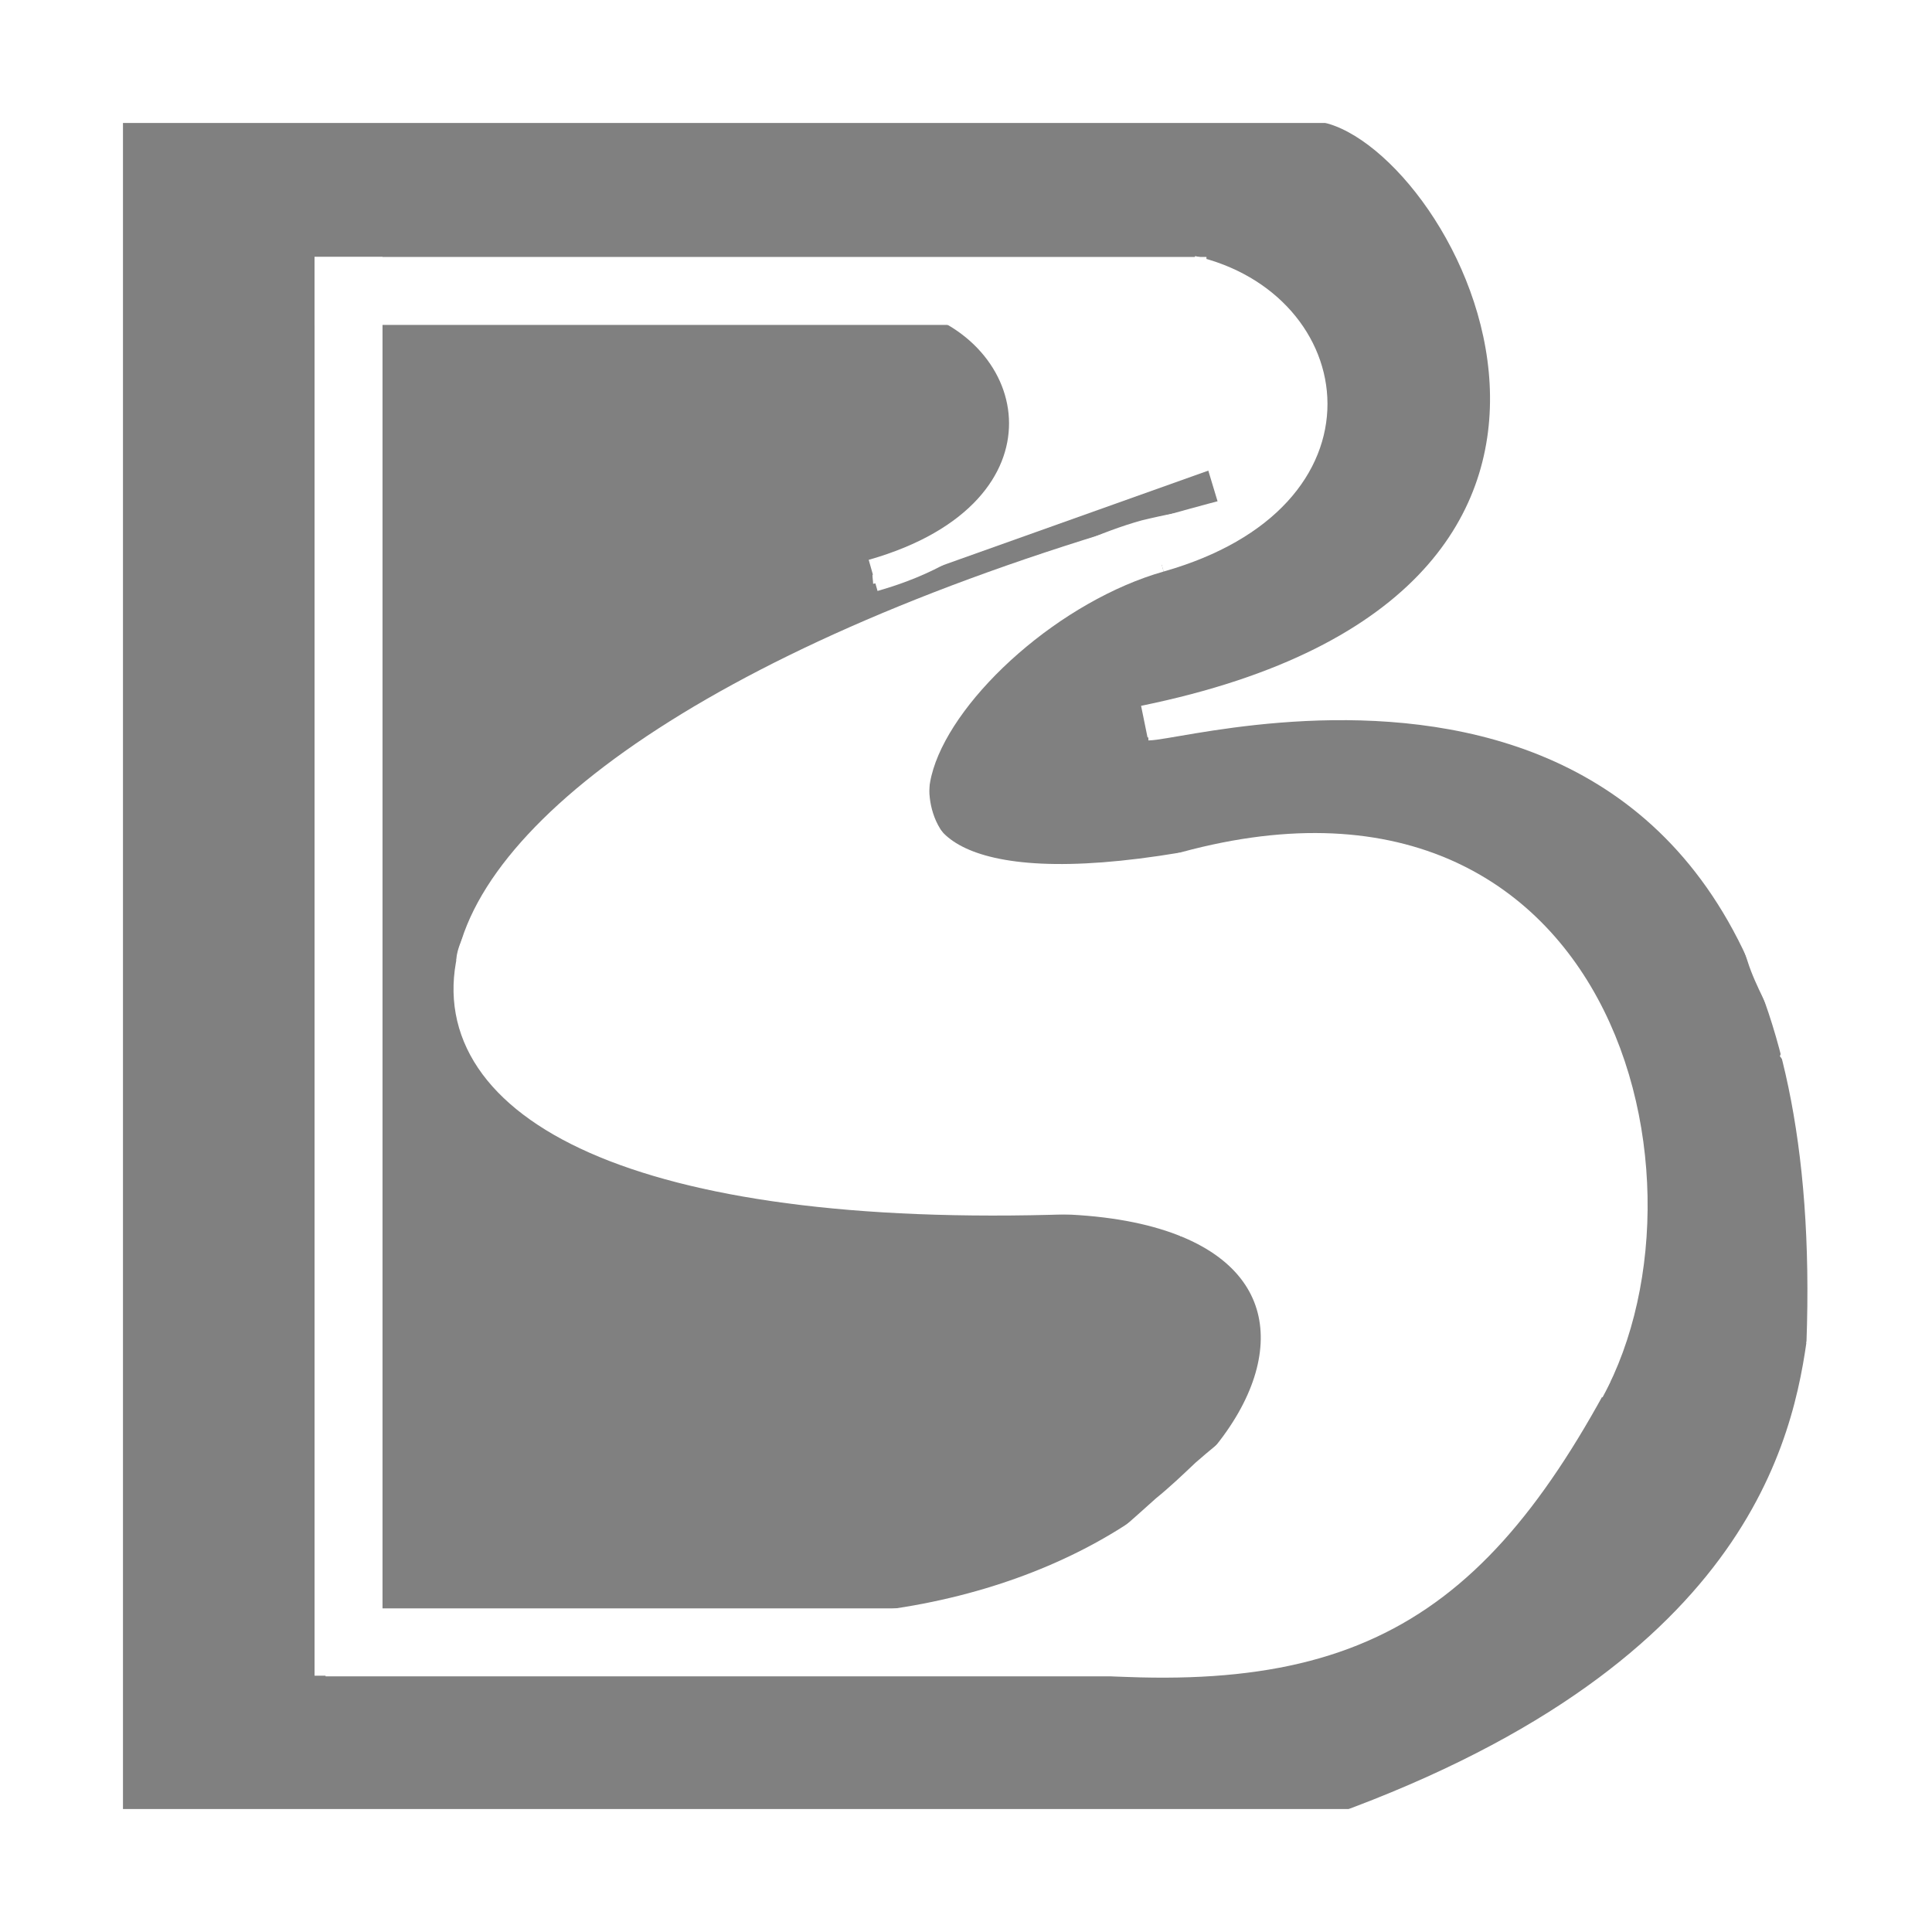
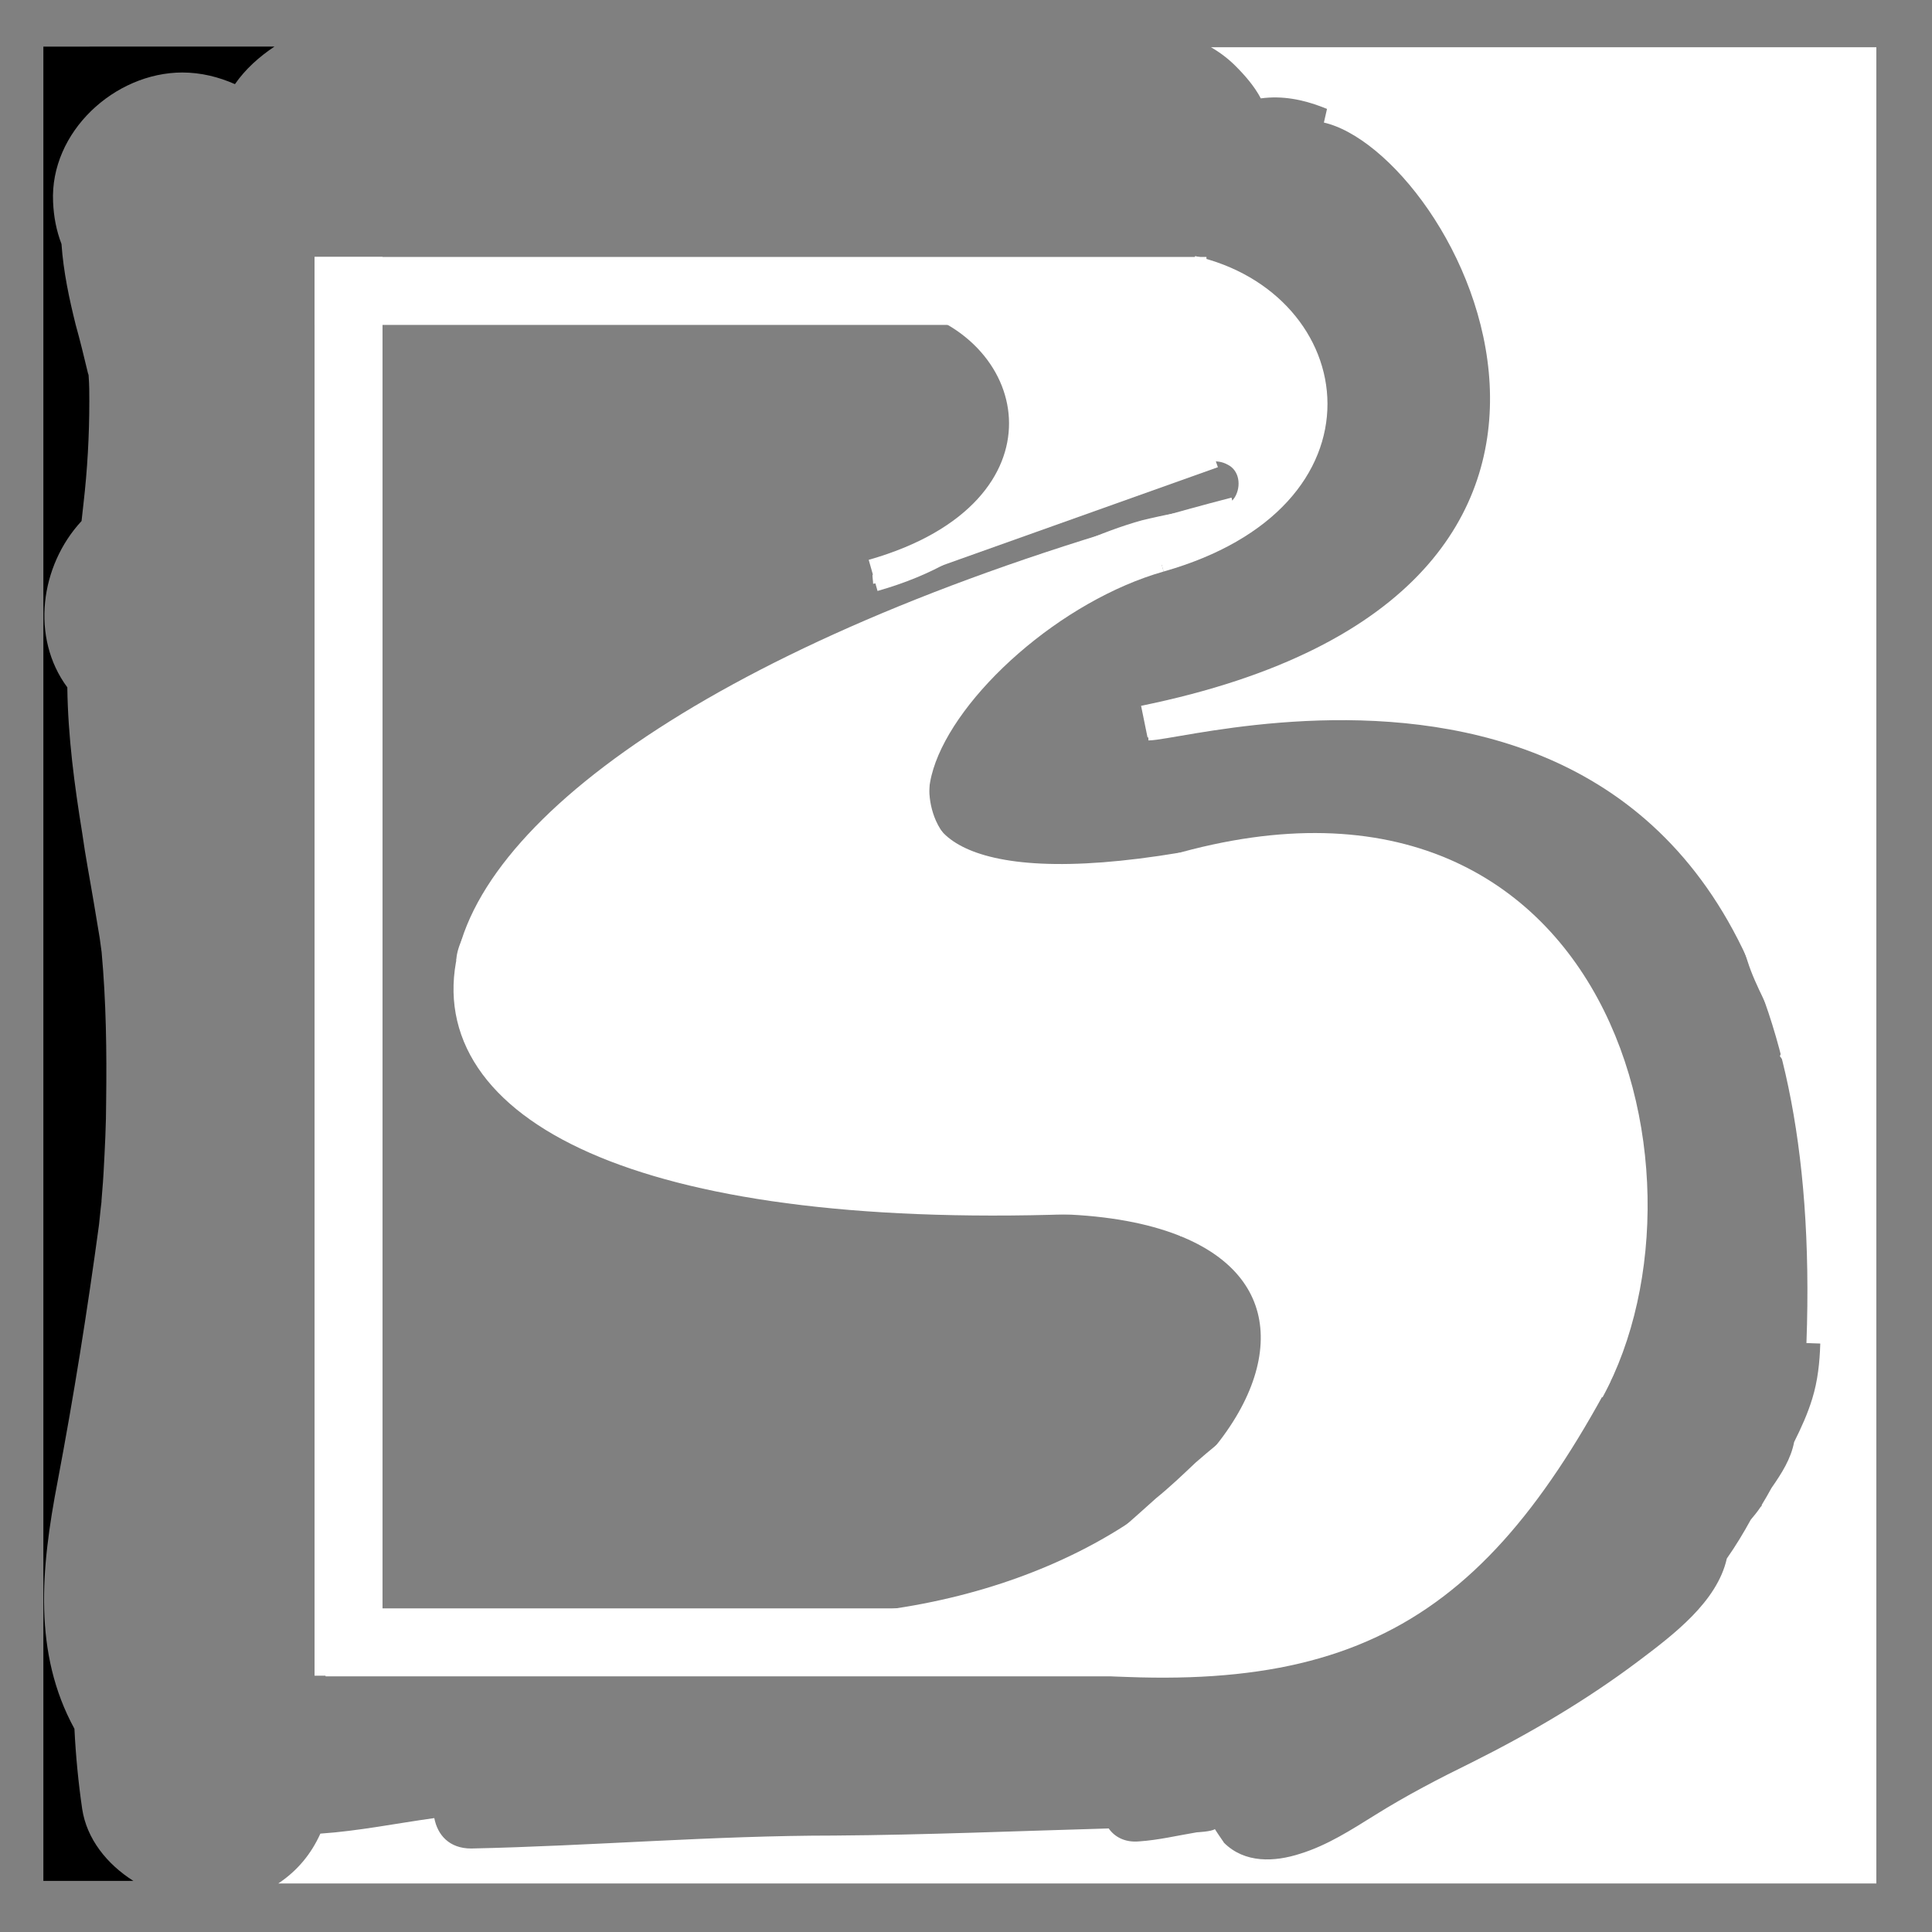
<svg xmlns="http://www.w3.org/2000/svg" id="Layer_2" viewBox="0 0 298.5 298.5">
  <rect x="0" y="0" width="298.5" height="298.5" fill="#808080" stroke="none" />
  <defs>
    <style>.cls-1{stroke-miterlimit:10;stroke-width:5px;}.cls-1,.cls-2,.cls-3{fill:none;stroke:#fff;}.cls-2{stroke-width:5px;}.cls-2,.cls-3{stroke-miterlimit:10;}.cls-3{stroke-width:4px;}.cls-4{fill:#fff;}</style>
  </defs>
  <g id="Layer_2-2">
    <g id="Layer_1-2">
      <path class="cls-4" d="M191.8,81.1c2.8-2.2,8.4-6.5,8.6-10.3,0-.3,0-.6.1-.9-.1-.8-.1-1.6,0-2.5,1-4.4,1.1-10.4-.2-14.7-.9-2.8-2.9-5-5.4-6.7-2-.9-3.9-1.9-5.9-2.8-.1,0-.2-.1-.4-.2-3.2,2.2-7.1,3.5-10.9,3.2-5.5-.5-11.5-1.2-16.8-3.1-.4-.1-.7-.2-.9-.3h-7.5c-.7,0-5.7.6-4.9.5-1.2.2-2.4.3-3.6.5-5.8.8-11.5,1.6-17.3,1.6-2.9,0-5.7-.6-8.1-1.8-6.4.9-13,.6-19.6.6-10.8.1-21.6.3-32.4.3s-5.3-.5-7.6-1.5c-2.1.8-4.3,1.2-6.5,1.2s-1,0-1.5,0c0,.2,0,.3.1.5,1.6,6.3,2.3,12.8,2.2,19.3-.2,11.6-1.9,23.3-3.9,34.7.3,1.4.5,2.9.5,4.4,0,3.5,0,7,.4,10.5,0,.4.5,3.8.4,3.5.2,1.2.4,2.4.6,3.7,1.3,7.8,2.7,15.6,3.7,23.4.3,2.6.6,5.3.8,8,.2-.8.4-1.5.6-2.3-.6-.9-.9-1.9-.9-3.2,0-10.8-.3-21.5-.6-32.3-.1-5.3,0-10.7.1-16,.1-4.9-.3-9.7.2-14.6-1.3-1.3-1.9-3.2-1-5.5.9-2.4-.5-7.9-.5-10.8v-17.6c0-6.5,8.4-7.5,11.1-3.2,12,0,24-.2,35.9-.8,6.2-.3,12.3-.9,18.4-.4,2.7.2,5.4.5,8,.9,1.3.2,2.8.7,4.2.6.7-.3,1.6-.5,2.5-.5h.7c10.6.3,19.4,4.1,21.4,15.6.2,1.4.3,2.8.1,4.1,0,1.9-.2,3.8-.8,5.5-2.8,8.1-11.4,14.4-19.4,16.9-.4.1-.7.2-1,.2,0,.5.1,1,.1,1.4,1.6-.2,3.3-1.2,4.8-1.9,2.1-1.1,4.2-2,6.4-2.8,4.8-1.8,9.6-3.7,14.4-5.5,4.2-1.6,8.6-3.1,13-4.1s4.5-.9,6.6-1.6c1.6-.5,2.8-1.3,4.2-2,1.7-.9,3.6-1.5,5.4-.5,1.8.9,2.1,3.3,1.1,5-1.6,2.5-5,2.1-7.6,2.3-1.4.1-2.8.4-4.2.7-.9.2-1.8.4-2.6.6-6.5,1.8-12.6,4.9-18.7,7.5-8.9,3.8-18,7.2-26.9,10.9-.3.1-.7.2-1,0-.9.2-1.8.2-2.6,0-.4,1.1-1.3,2.1-2.8,2.8-5.7,2.5-11.3,5.1-16.5,8.4-3.5,2.3-7,4.5-10.8,6.1-1.6,1.4-3.3,2.9-5.1,4.2-4.9,4.1-8.9,8.9-12.6,14.1-2.7,3.8-8.6,9.1-8.9,13.9,2.7,6.8,3.2,14.4,7.8,20.2.9.9,1.7,1.8,2.4,2.8.7.8,1.4,1.5,2.2,2.3,2.3.6,4.7,1.1,6.9,1.9,3.6,1.3,7,2.8,10.7,3.7,7.7,2.1,15.4,4.5,23.4,4.8h.9c6.9.7,13.7.7,20.6,1.1,6.3.3,12.6,1.2,18.9,1.7,6.8.5,13.9.2,18.1,4.2,1.5,0,3,.6,4.1,1.7,1.5,0,3,.6,4.1,1.7,6,5.9,6.1,12.6,3.2,19.1.8,2.4.3,5.2-2.3,7.1-2.4,1.6-4.6,3.5-6.8,5.4-2,1.9-4,3.8-6.1,5.5-3.8,3.4-7.5,6.8-11.7,9.7-4.5,3.1-9.6,5.7-14.8,7.3-4.9,1.5-10.1,1.8-14.9,3.4-.8.5-1.8.8-3,.8-11.8,0-23.7.2-35.5,0-5.9-.1-11.8-.6-17.7-.4-5.4.1-10.7.8-16.1.9-1.6,0-2.9-.5-3.8-1.3-1.3-.3-2.3-1.1-3-2.1-1.3-1.2-1.9-3-1.4-4.9-.1-.5-.2-1.1-.2-1.7,0-19,2.1-38.1.8-57.1-.9-1.8-1.4-3.7-1.7-5.7-.2,2-.3,4.1-.5,6.1-1.2,12.1-3.2,24.1-5.2,36.1.7,2,1.1,4.2,1.1,6.3,0,7.2-.4,14.4-.5,21.6v4c17.7.2,35.4,1.1,53.2.9,3.1,0,6.9,0,9.7,1.5,7.9-1,15.6-2.7,23.5-3.7,5.3-.6,10.6-.7,15.9-.4,4.7.2,9.4.6,14-1,3.9-1.3,6.6,1.3,7.2,4.5h13.7c8.5-.9,17.5-2,25.2-5.9,4.1-2.1,8.1-4.7,11.5-7.8,2.3-2.2,4.5-4.4,7-6.2.5-.8,1.1-1.6,1.7-2.3,2.9-3.6,5.1-7.5,7.3-11.5,4.2-7.9,6.3-16.7,11.5-24.1-.3-1.2-.5-2.6-.5-4.1,0-5.4,1.9-10.6.2-15.8-1.6-5-3.6-9.4-3.6-14.8,0-.6,0-1.1.2-1.5-3.8-9.2-9.3-17.6-16.6-24.4-.4-.4-.8-.8-1.1-1.3-4-1.6-8-3.3-11.7-5.3-3.7,0-7.6.1-11.2,0-10.8,0-21,3.9-31.8,3.6-1.1,0-2.1-.4-2.9-.9-3.9,1-8.4.9-12.1-.2-1.9.1-3.9.1-5.9-.2-.6-.1-1.1-.3-1.6-.6-3.7-.7-7-2.4-8.7-6.2-2.7-6.2.4-12.7,4-17.7,2.3-3.2,4.1-6.7,6.6-9.7" />
      <path class="cls-4" d="M187.1,7.3c1.4.8,2.7,1.8,3.8,2.9,1.4,1.4,2.9,3.1,3.9,5,6.6-.9,12.6,2.5,18.1,5.8,5.9,3.5,9.9,8.9,12.9,15,3.4,6.9,5.9,13.5,5.2,21.3,0,.9-.2,2.1-.3,3.3.4.8.6,1.7.6,2.8,0,3.1-.7,5.7-1.7,8.2-.4,7.7-3.8,12.1-9.8,16.6-2.6,3.7-5.6,6.9-9.7,9.2-.8.4-1.5.7-2.3.7-3.2,2.8-6.6,5.5-10.3,7.7-2.2,1.3-4.4,1-6.1,0-2.9,1.1-5.7,2.2-8.4,3.7-.2,0-.4.2-.5.3,2.8-.2,5.9,0,7.2-.6,3-1.2,5.3.1,6.4,2.3,6.3-.7,12.6-1.1,18.9-1.4,5.8-.3,12.1-1,17.7.8,4.9,1.6,9.5,4,13.1,7.3,1.5-.8,3.3-.7,5.2.7,6.6,5,11.6,11.4,15.1,18.9,1.6,3.4,2.7,7.1,3.9,10.7,1.3,4.1,3.6,7.6,5,11.6.4,1,.4,2.1,0,3.1.8.9,1.3,2,1.5,3.4.6,5.4,4.8,9.9,6.1,15.2,1.3,5.2,1,11.1-1,16.1-.1.3-.2.5-.4.8v.4c0,5.6.5,11.5-1.2,17-.7,2.3-1.7,4.5-2.8,6.7-.5,2.6-1.9,4.8-3.5,7.1-.5.9-1,1.8-1.5,2.6v.1c0,.1-.2.2-.3.4-.4.6-.9,1.2-1.4,1.8-1.1,2-2.3,4-3.7,6-1.5,6.7-8.3,11.8-13.6,15.8-8.1,6.1-16.8,11.2-25.8,15.7-5.1,2.5-10.1,5.1-14.9,8.1-3.7,2.3-7.4,4.7-11.6,6-4,1.3-8.6,1.5-11.8-1.7.1.1-.9-1.3-1.4-2.1-.5.4-2.9.5-2.8.5-3,.5-5.9,1.2-8.9,1.4-2.2.2-3.8-.7-4.7-2-14.1.4-28.3,1-42.4,1.1-18.8,0-37.4,1.6-56.1,2-3.4,0-5.2-2.1-5.7-4.7-5.8.8-11.7,2-17.6,2.4-1.4,3.1-3.5,5.7-6.5,7.7h246.9V7.3h-103,.2Z" />
      <path d="M28.1,11.2c3,0,5.7.7,8.2,1.8,1.6-2.3,3.7-4.2,6.1-5.8H6.7v283.4h13.9c-4.1-2.6-7.2-6.5-7.9-11.1-.6-4.1-1-8.3-1.2-12.4-6.4-11.7-5.2-24.7-2.6-38.2,2.5-13.2,4.6-26.4,6.4-39.7.1-.9.6-6,.3-2.4.1-1.9.3-3.7.4-5.6.2-3.7.4-7.4.4-11.1.1-7.7,0-15.3-.7-23-.1-.7-.2-1.4-.3-2.2-.3-1.8-.6-3.6-.9-5.4-.6-3.6-1.3-7.2-1.8-10.8-1.2-7.4-2.2-14.9-2.3-22.5-5.7-7.7-4.2-18.8,2.2-25.7.1-.9.2-1.8.3-2.7.6-5.2.9-10.5.9-15.8,0-1.3,0-2.5-.1-3.8,0-.1,0-.3-.1-.5-.6-2.5-1.2-5-1.9-7.5-1-4-1.9-8.2-2.2-12.5-.8-2.1-1.2-4.2-1.3-6.5-.5-10.8,9.5-20,20-20h-.1Z" />
-       <path class="cls-4" d="M279.4,19v260.5H19V19h260.5M298.4,0H0v298.5h298.5V0h-.1Z" />
-       <path class="cls-2" d="M197.2,286c72.4-22.9,81.8-60.1,84.4-78.4" />
      <path class="cls-2" d="M281.6,207.6c4.6-125.5-96.5-95.8-104.2-95.7" />
      <path class="cls-2" d="M176.8,111.5c88.3-18,51.2-89.8,28.3-95" />
      <rect class="cls-4" x="48.6" y="39.7" width="10.5" height="219.2" />
      <rect class="cls-4" x="48.6" y="39.7" width="137.8" height="10.5" />
      <rect class="cls-4" x="50.3" y="248.5" width="130.5" height="10.5" />
      <path class="cls-2" d="M134.9,88.9c33.1-9.4,27.9-38.7,5-43.9" />
      <path class="cls-2" d="M179.1,85.9c33.1-9.4,27.9-38.7,5-43.9" />
      <path class="cls-2" d="M179.1,85.9c-33.1,9.4-67.5,60.2,3.6,48.3" />
      <path class="cls-2" d="M245.4,214.7c18.2-33.3.5-103.4-70.2-78.1" />
      <path class="cls-2" d="M155,254.9c49.6,6.4,70.6-3.4,91.6-42.6" />
      <line class="cls-3" x1="137" y1="88.3" x2="187.5" y2="70.3" />
      <path class="cls-2" d="M190.9,79.3c-145.4,37.8-160.2,110.4-25.5,105.8" />
      <path class="cls-2" d="M137.2,251.2c64.3-8.8,87-69.6,17.8-66" />
-       <rect class="cls-1" x="188.86" y="65.46" width="4.6" height="10.9" transform="translate(-12.34 58.28) rotate(-16.8)" />
    </g>
  </g>
</svg>